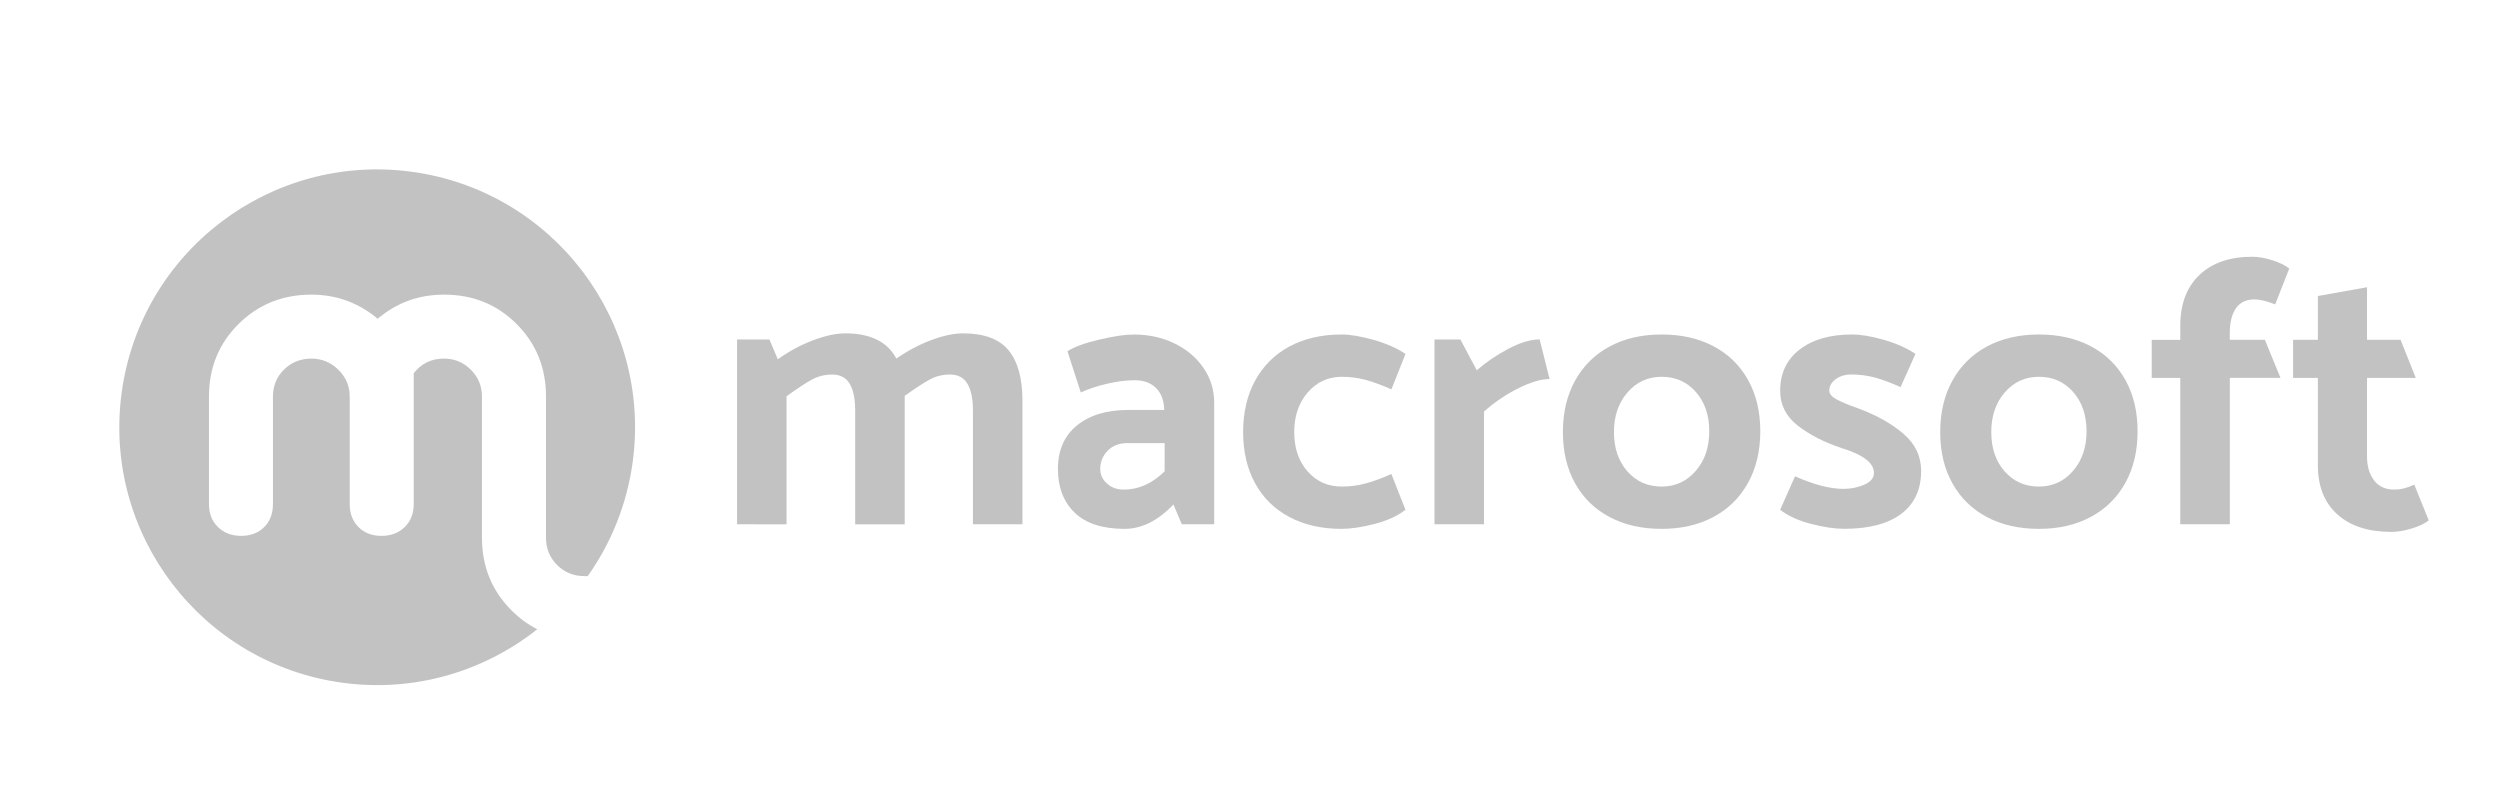
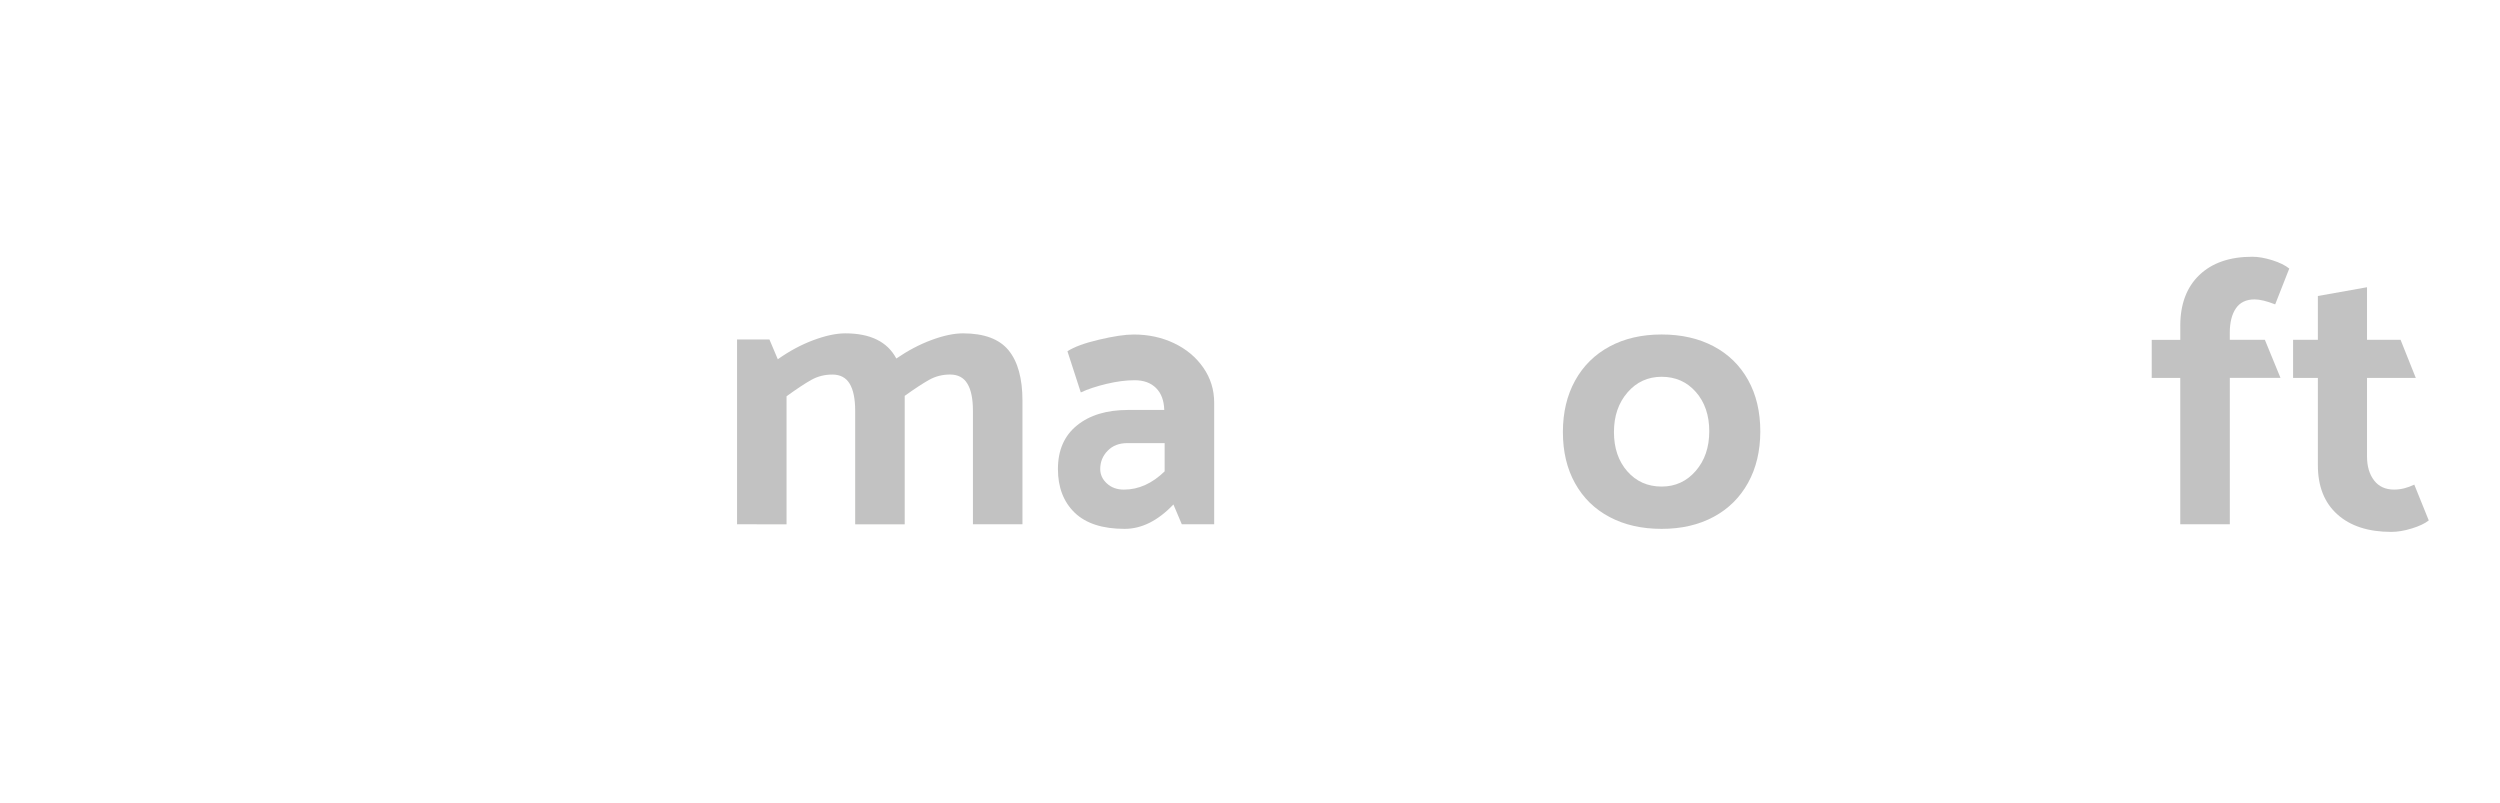
<svg xmlns="http://www.w3.org/2000/svg" version="1.1" id="Capa_1" x="0px" y="0px" width="108.25px" height="34.75px" viewBox="28.956 16.51 108.25 34.75" enable-background="new 28.956 16.51 108.25 34.75" xml:space="preserve">
  <g opacity="0.5">
    <g>
      <path fill="#868685" d="M72.627,31.677c0.401,0.49,0.602,1.22,0.602,2.187v5.348h-2.145v-4.918c0-0.518-0.08-0.906-0.24-1.17    c-0.159-0.266-0.41-0.397-0.75-0.397c-0.33,0-0.633,0.077-0.908,0.231c-0.275,0.154-0.627,0.385-1.056,0.693v0.214v5.347h-2.145    v-4.918c0-0.517-0.08-0.906-0.239-1.17c-0.16-0.266-0.411-0.396-0.751-0.396c-0.33,0-0.633,0.077-0.908,0.23    c-0.275,0.154-0.633,0.391-1.073,0.71v5.544H60.87v-8.004h1.402l0.363,0.858c0.496-0.353,1.006-0.627,1.534-0.825    c0.528-0.197,0.99-0.297,1.387-0.297c1.089,0,1.825,0.363,2.211,1.09c0.496-0.341,1.002-0.608,1.519-0.8    c0.517-0.192,0.974-0.29,1.37-0.29C71.568,30.945,72.226,31.189,72.627,31.677z" />
      <path fill="#868685" d="M75.754,33.502l-0.578-1.782c0.286-0.187,0.742-0.356,1.37-0.503c0.627-0.148,1.127-0.223,1.502-0.223    c0.638,0,1.22,0.127,1.749,0.379c0.529,0.253,0.949,0.605,1.262,1.056c0.314,0.451,0.471,0.958,0.471,1.519v5.264h-1.402    l-0.363-0.858c-0.671,0.704-1.375,1.056-2.112,1.056c-0.958,0-1.678-0.233-2.163-0.7c-0.484-0.469-0.726-1.099-0.726-1.891    c0-0.814,0.275-1.444,0.825-1.889c0.55-0.446,1.287-0.669,2.211-0.669h1.568c-0.012-0.408-0.129-0.724-0.355-0.949    c-0.227-0.226-0.536-0.338-0.932-0.338c-0.363,0-0.764,0.052-1.205,0.156C76.436,33.235,76.062,33.358,75.754,33.502z     M76.596,36.819c0,0.242,0.097,0.45,0.29,0.626c0.192,0.177,0.438,0.265,0.734,0.265c0.638,0,1.226-0.265,1.765-0.791v-1.222    h-1.618c-0.352,0-0.635,0.11-0.849,0.33C76.703,36.247,76.596,36.51,76.596,36.819z" />
-       <path fill="#868685" d="M89.814,31.836l-0.61,1.534c-0.419-0.186-0.792-0.324-1.122-0.413c-0.33-0.087-0.672-0.132-1.023-0.132    c-0.594,0-1.087,0.226-1.477,0.677c-0.392,0.451-0.586,1.023-0.586,1.716c0,0.693,0.192,1.26,0.577,1.7    c0.386,0.439,0.881,0.66,1.485,0.66c0.352,0,0.693-0.043,1.023-0.133c0.329-0.088,0.703-0.224,1.122-0.412l0.61,1.551    c-0.34,0.265-0.787,0.469-1.337,0.612c-0.55,0.143-1.028,0.214-1.435,0.214c-0.858,0-1.609-0.171-2.253-0.512    c-0.644-0.34-1.139-0.827-1.485-1.46c-0.347-0.633-0.52-1.372-0.52-2.22c0-0.847,0.173-1.591,0.52-2.228    c0.346-0.637,0.842-1.131,1.485-1.477c0.644-0.346,1.395-0.52,2.253-0.52c0.373,0,0.835,0.077,1.386,0.231    C88.978,31.379,89.44,31.582,89.814,31.836z" />
-       <path fill="#868685" d="M93.214,34.328v4.884h-2.146v-8.004h1.123l0.71,1.336c0.385-0.341,0.836-0.648,1.353-0.924    c0.517-0.274,0.974-0.413,1.369-0.413l0.43,1.715c-0.363,0-0.812,0.133-1.345,0.396C94.173,33.585,93.676,33.921,93.214,34.328z" />
      <path fill="#868685" d="M104.649,37.413c-0.353,0.639-0.85,1.131-1.493,1.477c-0.644,0.347-1.395,0.52-2.253,0.52    c-0.857,0-1.608-0.17-2.251-0.512c-0.645-0.34-1.143-0.827-1.495-1.46c-0.353-0.632-0.528-1.372-0.528-2.22    c0-0.846,0.176-1.59,0.528-2.227c0.353-0.639,0.851-1.132,1.495-1.478c0.643-0.347,1.394-0.52,2.251-0.52    c0.858,0,1.609,0.171,2.253,0.512c0.644,0.341,1.141,0.828,1.493,1.46s0.528,1.372,0.528,2.221    C105.177,36.033,105.001,36.775,104.649,37.413z M102.381,36.901c0.39-0.45,0.586-1.022,0.586-1.715    c0-0.695-0.193-1.26-0.578-1.701c-0.386-0.439-0.88-0.66-1.484-0.66c-0.595,0-1.088,0.226-1.478,0.677    c-0.391,0.451-0.587,1.023-0.587,1.716c0,0.693,0.193,1.26,0.578,1.7c0.386,0.439,0.88,0.66,1.486,0.66    C101.498,37.578,101.99,37.352,102.381,36.901z" />
-       <path fill="#868685" d="M106.036,38.584l0.645-1.451c0.813,0.362,1.512,0.545,2.095,0.545c0.33,0,0.633-0.062,0.907-0.183    c0.275-0.12,0.414-0.291,0.414-0.512c0-0.429-0.469-0.786-1.403-1.072c-0.759-0.253-1.392-0.578-1.898-0.974    c-0.506-0.396-0.759-0.896-0.759-1.502c0-0.759,0.28-1.356,0.842-1.79c0.561-0.435,1.32-0.652,2.278-0.652    c0.373,0,0.83,0.077,1.369,0.231c0.538,0.155,0.995,0.358,1.369,0.611l-0.644,1.437c-0.418-0.188-0.789-0.326-1.114-0.414    s-0.662-0.132-1.016-0.132c-0.273,0-0.502,0.069-0.685,0.207c-0.182,0.138-0.272,0.3-0.272,0.487c0,0.143,0.107,0.271,0.322,0.387    c0.215,0.114,0.525,0.245,0.932,0.387c0.781,0.287,1.431,0.65,1.947,1.09c0.517,0.44,0.776,0.979,0.776,1.617    c0,0.804-0.286,1.422-0.858,1.856s-1.397,0.651-2.476,0.651c-0.407,0-0.886-0.071-1.436-0.214S106.376,38.848,106.036,38.584z" />
-       <path fill="#868685" d="M120.987,37.413c-0.354,0.639-0.85,1.131-1.494,1.477c-0.644,0.347-1.395,0.52-2.252,0.52    c-0.858,0-1.61-0.17-2.253-0.512c-0.644-0.34-1.141-0.827-1.493-1.46c-0.353-0.632-0.528-1.372-0.528-2.22    c0-0.846,0.176-1.59,0.528-2.227c0.353-0.639,0.85-1.132,1.493-1.478c0.645-0.346,1.395-0.52,2.253-0.52    c0.857,0,1.608,0.171,2.252,0.512c0.645,0.341,1.141,0.828,1.494,1.46c0.352,0.633,0.527,1.372,0.527,2.221    C121.514,36.033,121.338,36.775,120.987,37.413z M118.717,36.901c0.39-0.45,0.586-1.022,0.586-1.715    c0-0.695-0.192-1.26-0.578-1.701c-0.386-0.439-0.88-0.66-1.484-0.66c-0.595,0-1.088,0.226-1.478,0.677    c-0.391,0.451-0.585,1.023-0.585,1.716c0,0.693,0.191,1.26,0.577,1.7c0.386,0.439,0.88,0.66,1.485,0.66    C117.834,37.578,118.327,37.352,118.717,36.901z" />
      <path fill="#868685" d="M123.362,32.875h-1.237v-1.65h1.237v-0.611c0-0.935,0.275-1.667,0.825-2.195    c0.55-0.527,1.314-0.792,2.294-0.792c0.254,0,0.539,0.049,0.858,0.148c0.319,0.1,0.566,0.221,0.742,0.363l-0.61,1.552    c-0.363-0.143-0.661-0.216-0.892-0.216c-0.362,0-0.633,0.13-0.809,0.388s-0.264,0.608-0.264,1.047v0.313h1.518l0.677,1.65h-2.194    v6.337h-2.146V32.875z" />
      <path fill="#868685" d="M131.448,31.224h1.453l0.659,1.65h-2.112v3.399c0,0.429,0.103,0.775,0.307,1.04    c0.203,0.264,0.491,0.396,0.866,0.396c0.286,0,0.577-0.072,0.874-0.215l0.627,1.551c-0.165,0.132-0.411,0.247-0.734,0.347    c-0.324,0.1-0.619,0.149-0.882,0.149c-1.002,0-1.782-0.253-2.344-0.76c-0.562-0.505-0.842-1.215-0.842-2.128v-3.779h-1.073v-1.65    h1.073v-1.898l2.128-0.379V31.224z" />
    </g>
-     <path fill="#868685" d="M46.782,23.947c-6.11-0.826-11.732,3.458-12.559,9.568c-0.825,6.11,3.458,11.732,9.568,12.559   c3.132,0.423,6.133-0.499,8.429-2.317c-0.401-0.205-0.772-0.475-1.112-0.814c-0.855-0.854-1.283-1.904-1.283-3.15v-6.115   c0-0.451-0.161-0.838-0.482-1.16c-0.323-0.321-0.708-0.481-1.16-0.481c-0.548,0-0.986,0.212-1.314,0.636v5.664   c0,0.411-0.13,0.742-0.389,0.995c-0.26,0.253-0.595,0.381-1.005,0.381c-0.412,0-0.743-0.128-0.996-0.381s-0.38-0.585-0.38-0.995   v-4.658c0-0.451-0.164-0.838-0.492-1.16c-0.329-0.321-0.719-0.481-1.17-0.481c-0.465,0-0.858,0.157-1.18,0.472   c-0.322,0.314-0.482,0.705-0.482,1.169v4.658c0,0.411-0.126,0.742-0.379,0.995c-0.254,0.253-0.585,0.381-0.996,0.381   c-0.41,0-0.746-0.128-1.005-0.381c-0.26-0.253-0.39-0.585-0.39-0.995v-4.658c0-1.246,0.427-2.292,1.282-3.14   c0.854-0.847,1.905-1.271,3.15-1.271c1.081,0,2.039,0.348,2.874,1.045c0.821-0.698,1.778-1.045,2.874-1.045   c1.245,0,2.292,0.423,3.14,1.271c0.848,0.849,1.273,1.896,1.273,3.14v6.115c0,0.466,0.161,0.859,0.481,1.182   c0.321,0.32,0.715,0.48,1.181,0.48h0.082c0.021,0,0.039,0.005,0.059,0.006c1.01-1.424,1.701-3.105,1.952-4.954   C57.176,30.395,52.891,24.773,46.782,23.947z" />
  </g>
</svg>